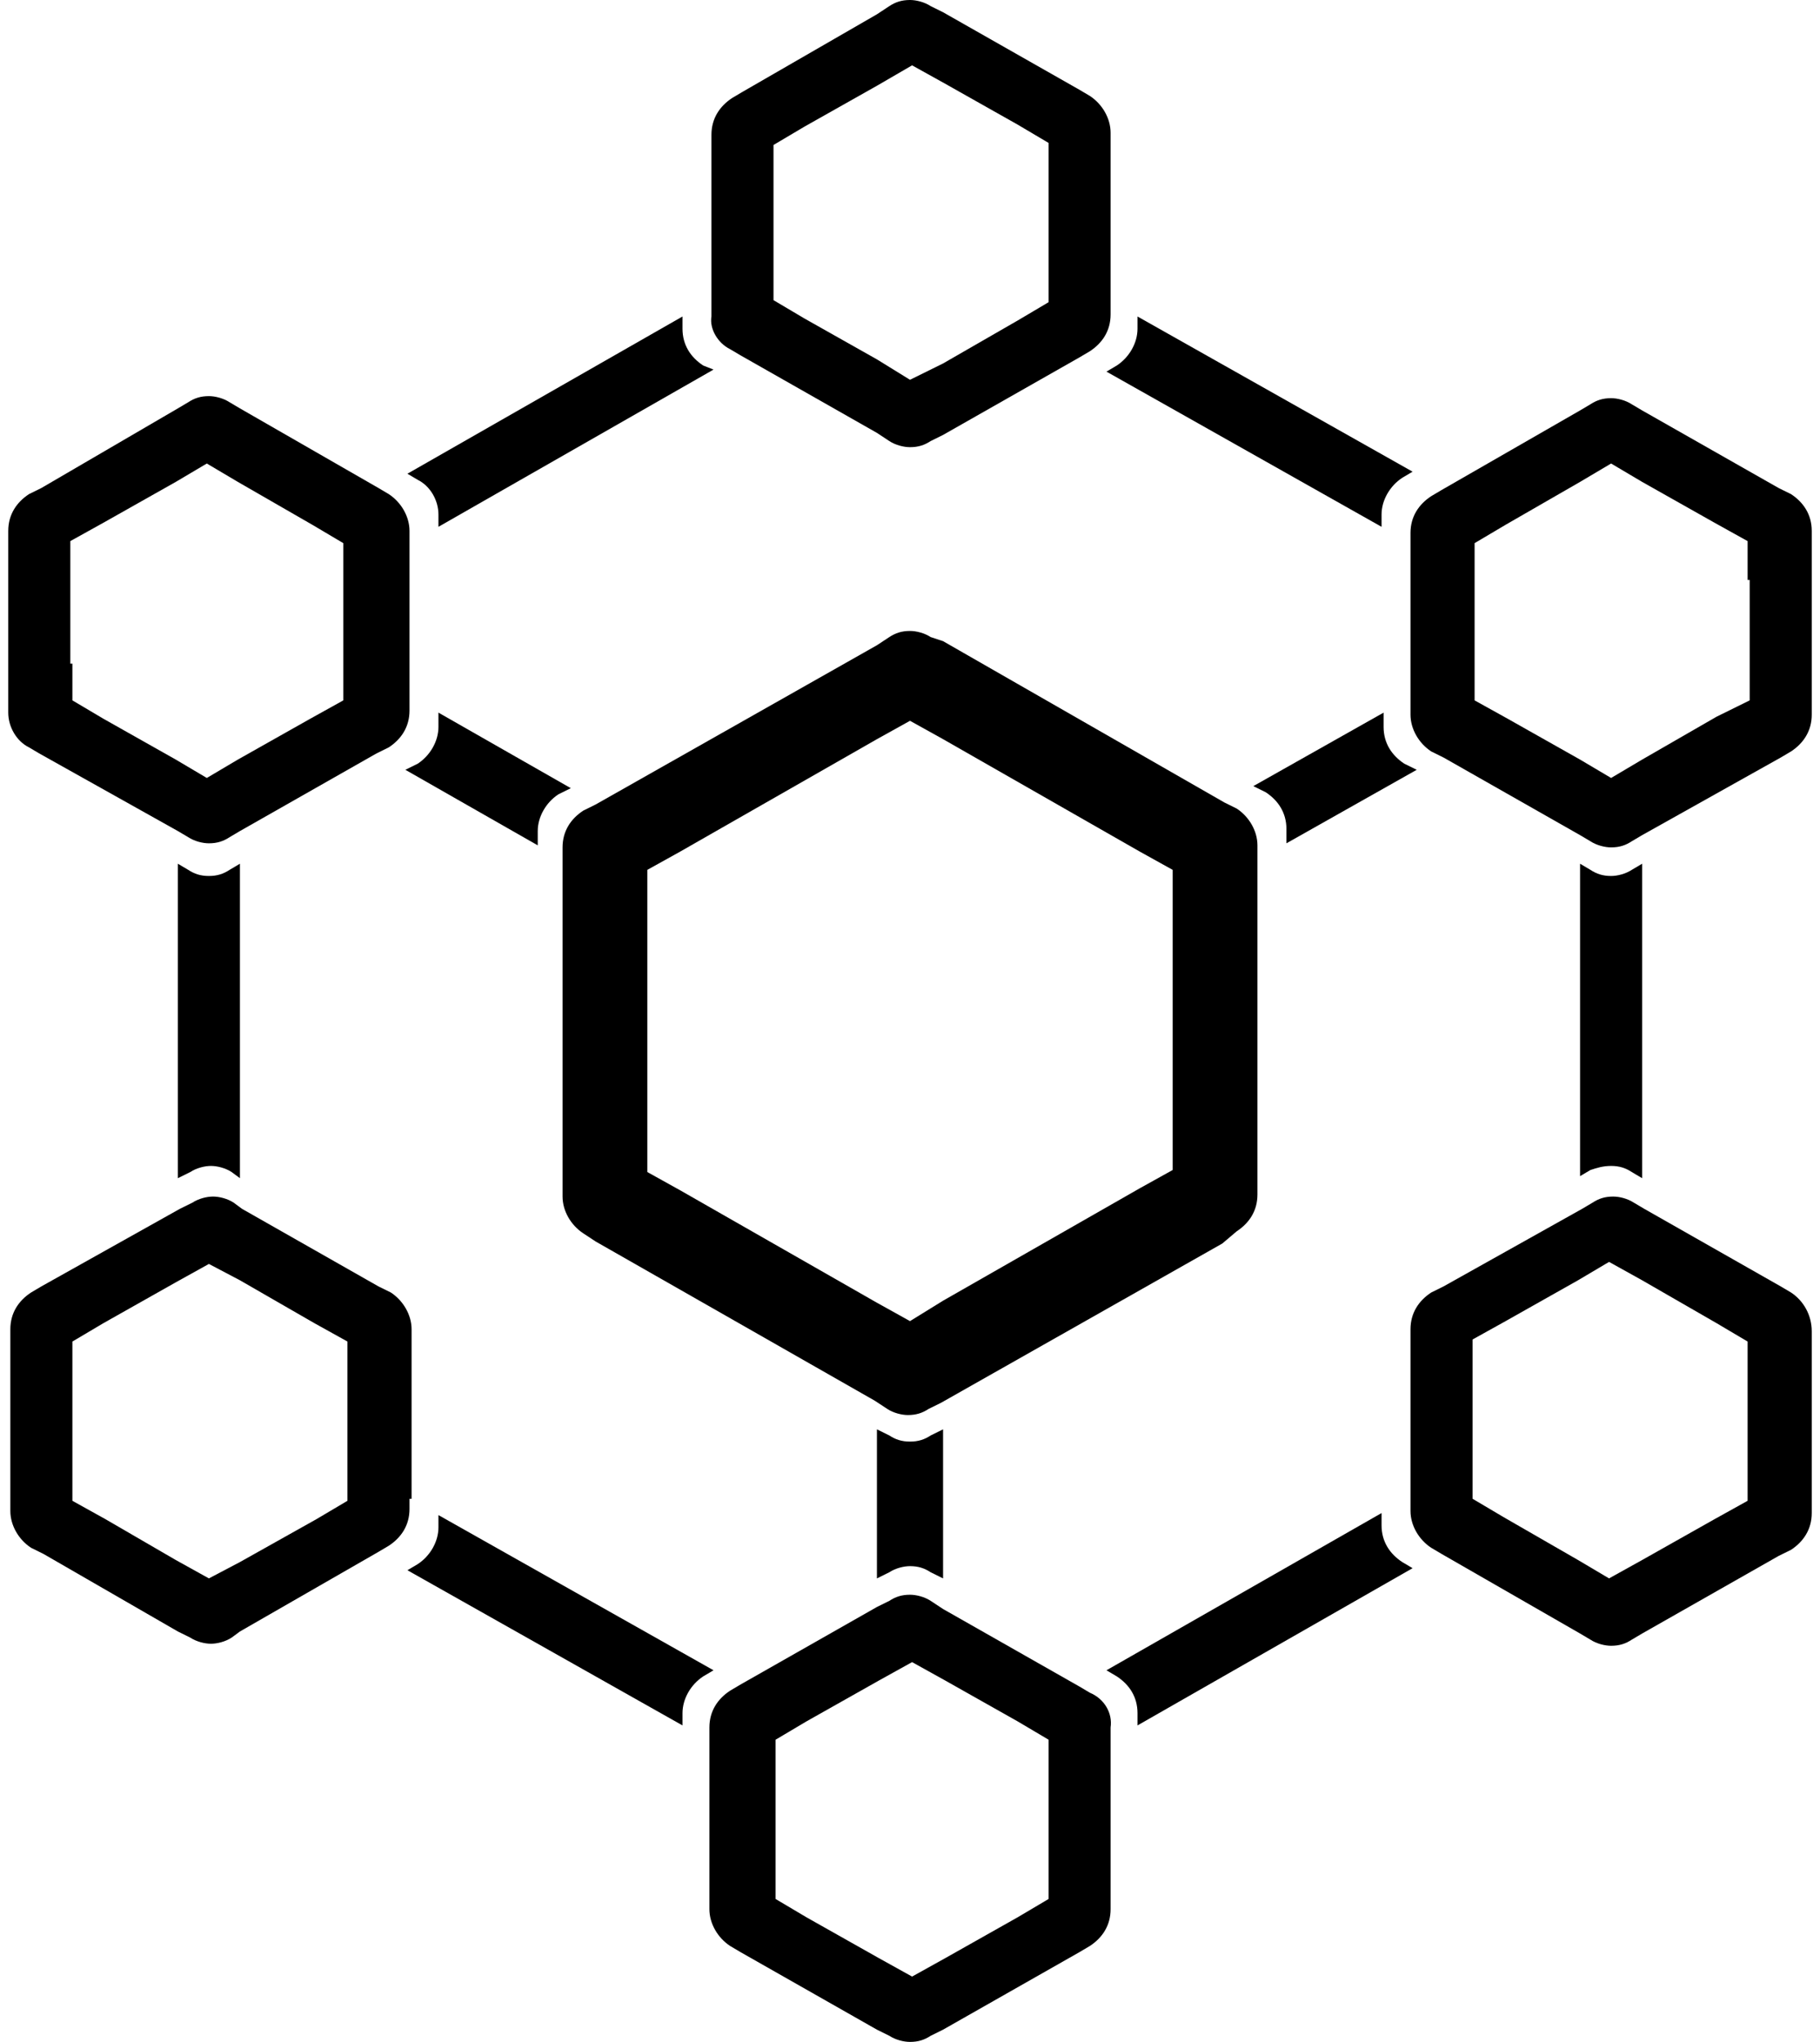
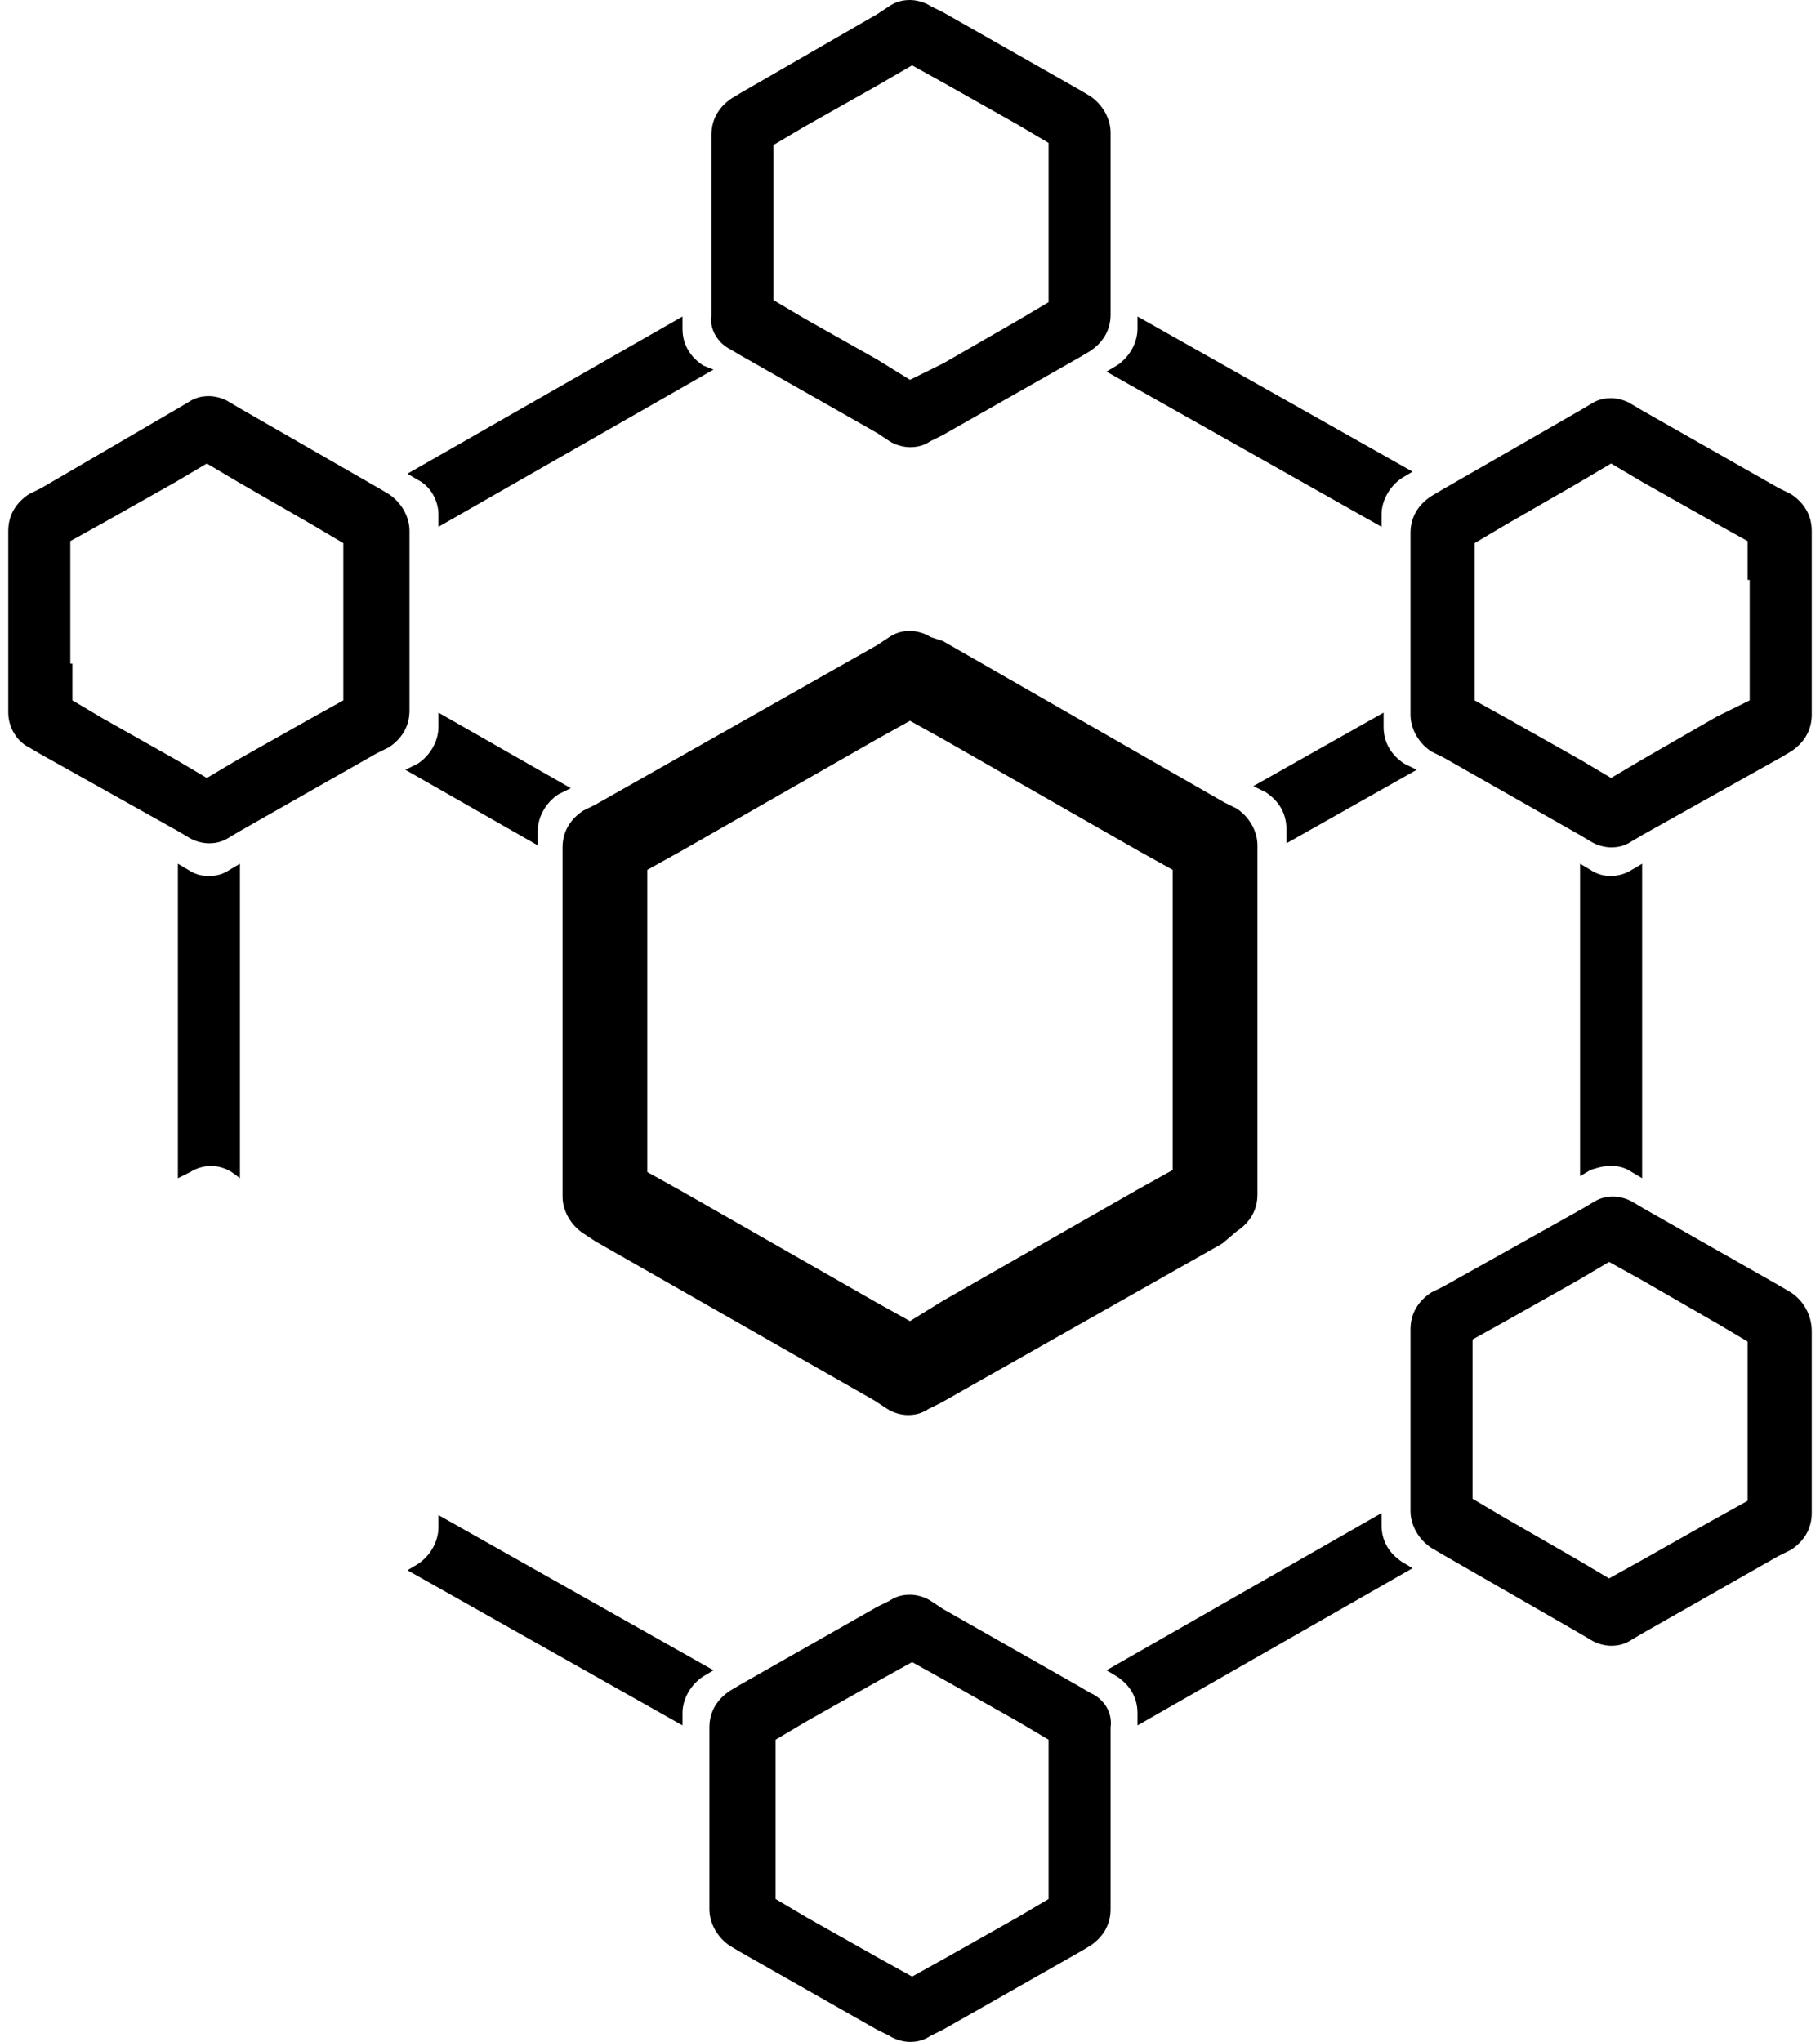
<svg xmlns="http://www.w3.org/2000/svg" width="41px" height="46px" viewBox="0 0 41 46" version="1.1">
  <title>assets/icons/design</title>
  <desc>Created with Sketch.</desc>
  <defs />
  <g id="Cybertec" stroke="none" stroke-width="1" fill="none" fill-rule="evenodd">
    <g id="Startseite" transform="translate(-556, -723)" fill="#000000">
      <g id="01-SERVICES" transform="translate(436, 625)">
        <g id="Design" transform="translate(0, 98)">
          <g id="assets/icons/design" transform="translate(120, 0)">
            <path d="M9.877,16.054 L9.877,16.376 C9.877,16.698 9.691,17.02 9.411,17.204 L9.132,17.342 L12.114,19.044 L12.114,18.722 C12.114,18.4 12.3,18.078 12.58,17.894 L12.859,17.756 L9.877,16.054 L9.877,16.054 Z" id="Shape" />
            <path d="M27.861,27.738 C28.141,27.554 28.327,27.278 28.327,26.91 L28.327,26.588 L28.327,19.366 L28.327,19.044 C28.327,18.722 28.141,18.4 27.861,18.216 L27.582,18.078 L21.245,14.444 L20.966,14.352 C20.826,14.26 20.64,14.214 20.5,14.214 C20.314,14.214 20.174,14.26 20.034,14.352 L19.755,14.536 L13.418,18.124 L13.139,18.262 C12.859,18.446 12.673,18.722 12.673,19.09 L12.673,19.412 L12.673,26.634 L12.673,26.956 C12.673,27.278 12.859,27.6 13.139,27.784 L13.418,27.968 L19.708,31.556 L19.988,31.74 C20.127,31.832 20.314,31.878 20.453,31.878 C20.64,31.878 20.78,31.832 20.919,31.74 L21.199,31.602 L27.535,28.014 L27.861,27.738 L27.861,27.738 Z M26.417,20.47 L26.417,25.53 L26.417,26.358 L25.672,26.772 L21.245,29.302 L20.5,29.762 L19.755,29.348 L15.328,26.818 L14.583,26.404 L14.583,25.53 L14.583,20.47 L14.583,19.596 L15.328,19.182 L19.755,16.652 L20.5,16.238 L21.245,16.652 L25.672,19.182 L26.417,19.596 L26.417,20.47 L26.417,20.47 Z" id="Shape" />
-             <path d="M31.915,17.342 L31.635,17.204 C31.356,17.02 31.169,16.744 31.169,16.376 L31.169,16.054 L28.234,17.71 L28.514,17.848 C28.793,18.032 28.98,18.308 28.98,18.676 L28.98,18.998 L31.915,17.342 L31.915,17.342 Z" id="Shape" />
+             <path d="M31.915,17.342 L31.635,17.204 C31.356,17.02 31.169,16.744 31.169,16.376 L31.169,16.054 L28.234,17.71 L28.514,17.848 C28.793,18.032 28.98,18.308 28.98,18.676 L28.98,18.998 L31.915,17.342 Z" id="Shape" />
            <path d="M40.348,11.132 L40.068,10.994 L36.993,9.246 L36.76,9.108 C36.62,9.016 36.434,8.97 36.294,8.97 C36.108,8.97 35.968,9.016 35.828,9.108 L35.595,9.246 L32.474,11.04 L32.241,11.178 C31.961,11.362 31.775,11.638 31.775,12.006 L31.775,12.282 L31.775,15.778 L31.775,16.1 C31.775,16.422 31.961,16.744 32.241,16.928 L32.52,17.066 L35.595,18.814 L35.828,18.952 C35.968,19.044 36.155,19.09 36.294,19.09 C36.481,19.09 36.62,19.044 36.76,18.952 L36.993,18.814 L40.115,17.066 L40.348,16.928 C40.627,16.744 40.814,16.468 40.814,16.1 L40.814,15.824 L40.814,12.328 L40.814,11.96 C40.814,11.592 40.627,11.316 40.348,11.132 L40.348,11.132 Z M39.416,13.064 L39.416,14.95 L39.416,15.778 L38.67,16.146 L36.993,17.112 L36.294,17.526 L35.595,17.112 L33.965,16.192 L33.219,15.778 L33.219,14.904 L33.219,13.064 L33.219,12.236 L33.918,11.822 L35.595,10.856 L36.294,10.442 L36.993,10.856 L38.624,11.776 L39.369,12.19 L39.369,13.064 L39.416,13.064 Z" id="Shape" />
-             <path d="M20.5,32.476 C20.314,32.476 20.174,32.43 20.034,32.338 L19.755,32.2 L19.755,35.558 L20.034,35.42 C20.174,35.328 20.36,35.282 20.5,35.282 C20.686,35.282 20.826,35.328 20.966,35.42 L21.245,35.558 L21.245,32.2 L20.966,32.338 C20.826,32.43 20.686,32.476 20.5,32.476 L20.5,32.476 Z" id="Shape" />
            <path d="M4.706,19.734 C4.519,19.734 4.38,19.688 4.24,19.596 L4.007,19.458 L4.007,26.542 L4.286,26.404 C4.426,26.312 4.612,26.266 4.752,26.266 C4.892,26.266 5.078,26.312 5.218,26.404 L5.405,26.542 L5.405,19.458 L5.172,19.596 C5.032,19.688 4.892,19.734 4.706,19.734 L4.706,19.734 Z" id="Shape" />
            <path d="M36.294,26.266 C36.481,26.266 36.62,26.312 36.76,26.404 L36.993,26.542 L36.993,19.458 L36.76,19.596 C36.62,19.688 36.434,19.734 36.294,19.734 C36.108,19.734 35.968,19.688 35.828,19.596 L35.595,19.458 L35.595,26.496 L35.828,26.358 C35.968,26.312 36.108,26.266 36.294,26.266 L36.294,26.266 Z" id="Shape" />
            <path d="M31.123,34.362 L31.123,34.086 L24.926,37.628 L25.159,37.766 C25.439,37.95 25.625,38.226 25.625,38.594 L25.625,38.87 L31.822,35.328 L31.589,35.19 C31.309,35.006 31.123,34.73 31.123,34.362 L31.123,34.362 Z" id="Shape" />
            <path d="M24.553,38.134 L24.32,37.996 L21.245,36.248 L20.966,36.064 C20.826,35.972 20.64,35.926 20.5,35.926 C20.314,35.926 20.174,35.972 20.034,36.064 L19.755,36.202 L16.68,37.95 L16.447,38.088 C16.167,38.272 15.981,38.548 15.981,38.916 L15.981,39.192 L15.981,42.734 L15.981,43.01 C15.981,43.332 16.167,43.654 16.447,43.838 L16.68,43.976 L19.755,45.724 L20.034,45.862 C20.174,45.954 20.36,46 20.5,46 C20.686,46 20.826,45.954 20.966,45.862 L21.245,45.724 L24.32,43.976 L24.553,43.838 C24.833,43.654 25.019,43.378 25.019,43.01 L25.019,42.734 L25.019,39.192 L25.019,38.916 C25.066,38.594 24.88,38.272 24.553,38.134 L24.553,38.134 Z M23.622,40.02 L23.622,41.952 L23.622,42.78 L22.923,43.194 L21.292,44.114 L20.547,44.528 L19.801,44.114 L18.17,43.194 L17.472,42.78 L17.472,41.952 L17.472,40.02 L17.472,39.192 L18.17,38.778 L19.801,37.858 L20.547,37.444 L21.292,37.858 L22.923,38.778 L23.622,39.192 L23.622,40.02 L23.622,40.02 Z" id="Shape" />
            <path d="M40.348,29.118 L40.115,28.98 L37.04,27.232 L36.807,27.094 C36.667,27.002 36.481,26.956 36.341,26.956 C36.155,26.956 36.015,27.002 35.875,27.094 L35.642,27.232 L32.52,28.98 L32.241,29.118 C31.961,29.302 31.775,29.578 31.775,29.946 L31.775,30.268 L31.775,33.764 L31.775,34.04 C31.775,34.362 31.961,34.684 32.241,34.868 L32.474,35.006 L35.595,36.8 L35.828,36.938 C35.968,37.03 36.155,37.076 36.294,37.076 C36.481,37.076 36.62,37.03 36.76,36.938 L36.993,36.8 L40.068,35.052 L40.348,34.914 C40.627,34.73 40.814,34.454 40.814,34.086 L40.814,33.764 L40.814,30.268 L40.814,29.992 C40.814,29.624 40.627,29.302 40.348,29.118 L40.348,29.118 Z M39.369,31.05 L39.369,32.936 L39.369,33.81 L38.624,34.224 L36.993,35.144 L36.248,35.558 L35.549,35.144 L33.872,34.178 L33.173,33.764 L33.173,32.936 L33.173,31.05 L33.173,30.176 L33.918,29.762 L35.549,28.842 L36.248,28.428 L36.993,28.842 L38.67,29.808 L39.369,30.222 L39.369,31.05 L39.369,31.05 Z" id="Shape" />
            <path d="M9.877,34.132 L9.877,34.408 C9.877,34.73 9.691,35.052 9.411,35.236 L9.178,35.374 L15.375,38.87 L15.375,38.594 C15.375,38.272 15.561,37.95 15.841,37.766 L16.074,37.628 L9.877,34.132 L9.877,34.132 Z" id="Shape" />
-             <path d="M9.272,33.764 L9.272,30.268 L9.272,29.946 C9.272,29.624 9.085,29.302 8.806,29.118 L8.526,28.98 L5.451,27.232 L5.265,27.094 C5.125,27.002 4.939,26.956 4.799,26.956 C4.659,26.956 4.473,27.002 4.333,27.094 L4.053,27.232 L0.932,28.98 L0.699,29.118 C0.419,29.302 0.233,29.578 0.233,29.946 L0.233,30.222 L0.233,33.718 L0.233,34.04 C0.233,34.362 0.419,34.684 0.699,34.868 L0.978,35.006 L4.007,36.754 L4.286,36.892 C4.426,36.984 4.612,37.03 4.752,37.03 C4.892,37.03 5.078,36.984 5.218,36.892 L5.405,36.754 L8.526,34.96 L8.759,34.822 C9.039,34.638 9.225,34.362 9.225,33.994 L9.225,33.764 L9.272,33.764 Z M7.827,31.096 L7.827,32.982 L7.827,33.81 L7.128,34.224 L5.405,35.19 L4.706,35.558 L3.96,35.144 L2.376,34.224 L1.631,33.81 L1.631,32.936 L1.631,31.05 L1.631,30.222 L2.33,29.808 L3.96,28.888 L4.706,28.474 L5.405,28.842 L7.082,29.808 L7.827,30.222 L7.827,31.096 L7.827,31.096 Z" id="Shape" />
            <path d="M9.877,11.592 L9.877,11.868 L16.074,8.326 L15.841,8.234 C15.561,8.05 15.375,7.774 15.375,7.406 L15.375,7.13 L9.178,10.672 L9.411,10.81 C9.691,10.948 9.877,11.27 9.877,11.592 L9.877,11.592 Z" id="Shape" />
            <path d="M16.447,7.866 L16.68,8.004 L19.755,9.752 L20.034,9.936 C20.174,10.028 20.36,10.074 20.5,10.074 C20.686,10.074 20.826,10.028 20.966,9.936 L21.245,9.798 L24.32,8.05 L24.553,7.912 C24.833,7.728 25.019,7.452 25.019,7.084 L25.019,6.808 L25.019,3.266 L25.019,2.99 C25.019,2.668 24.833,2.346 24.553,2.162 L24.32,2.024 L21.245,0.276 L20.966,0.138 C20.826,0.046 20.64,0 20.5,0 C20.314,0 20.174,0.046 20.034,0.138 L19.755,0.322 L16.726,2.07 L16.493,2.208 C16.214,2.392 16.027,2.668 16.027,3.036 L16.027,3.312 L16.027,6.854 L16.027,7.13 C15.981,7.406 16.167,7.728 16.447,7.866 L16.447,7.866 Z M17.425,5.98 L17.425,4.094 L17.425,3.266 L18.124,2.852 L19.755,1.932 L20.547,1.472 L21.292,1.886 L22.923,2.806 L23.622,3.22 L23.622,4.048 L23.622,5.98 L23.622,6.808 L22.923,7.222 L21.245,8.188 L20.5,8.556 L19.755,8.096 L18.124,7.176 L17.425,6.762 L17.425,5.98 L17.425,5.98 Z" id="Shape" />
            <path d="M0.652,16.836 L0.885,16.974 L4.007,18.722 L4.24,18.86 C4.38,18.952 4.566,18.998 4.706,18.998 C4.892,18.998 5.032,18.952 5.172,18.86 L5.405,18.722 L8.48,16.974 L8.759,16.836 C9.039,16.652 9.225,16.376 9.225,16.008 L9.225,15.686 L9.225,12.19 L9.225,11.96 C9.225,11.638 9.039,11.316 8.759,11.132 L8.526,10.994 L5.405,9.2 L5.172,9.062 C5.032,8.97 4.845,8.924 4.706,8.924 C4.519,8.924 4.38,8.97 4.24,9.062 L4.007,9.2 L0.932,10.994 L0.652,11.132 C0.373,11.316 0.186,11.592 0.186,11.96 L0.186,12.282 L0.186,15.778 L0.186,16.054 C0.186,16.376 0.373,16.698 0.652,16.836 L0.652,16.836 Z M1.584,14.95 L1.584,13.064 L1.584,12.19 L2.33,11.776 L3.96,10.856 L4.659,10.442 L5.358,10.856 L7.035,11.822 L7.734,12.236 L7.734,13.064 L7.734,14.904 L7.734,15.778 L6.989,16.192 L5.358,17.112 L4.659,17.526 L3.96,17.112 L2.33,16.192 L1.631,15.778 L1.631,14.95 L1.584,14.95 Z" id="Shape" />
            <path d="M31.123,11.868 L31.123,11.592 C31.123,11.27 31.309,10.948 31.589,10.764 L31.822,10.626 L25.625,7.13 L25.625,7.406 C25.625,7.728 25.439,8.05 25.159,8.234 L24.926,8.372 L31.123,11.868 L31.123,11.868 Z" id="Shape" />
          </g>
        </g>
      </g>
    </g>
  </g>
</svg>